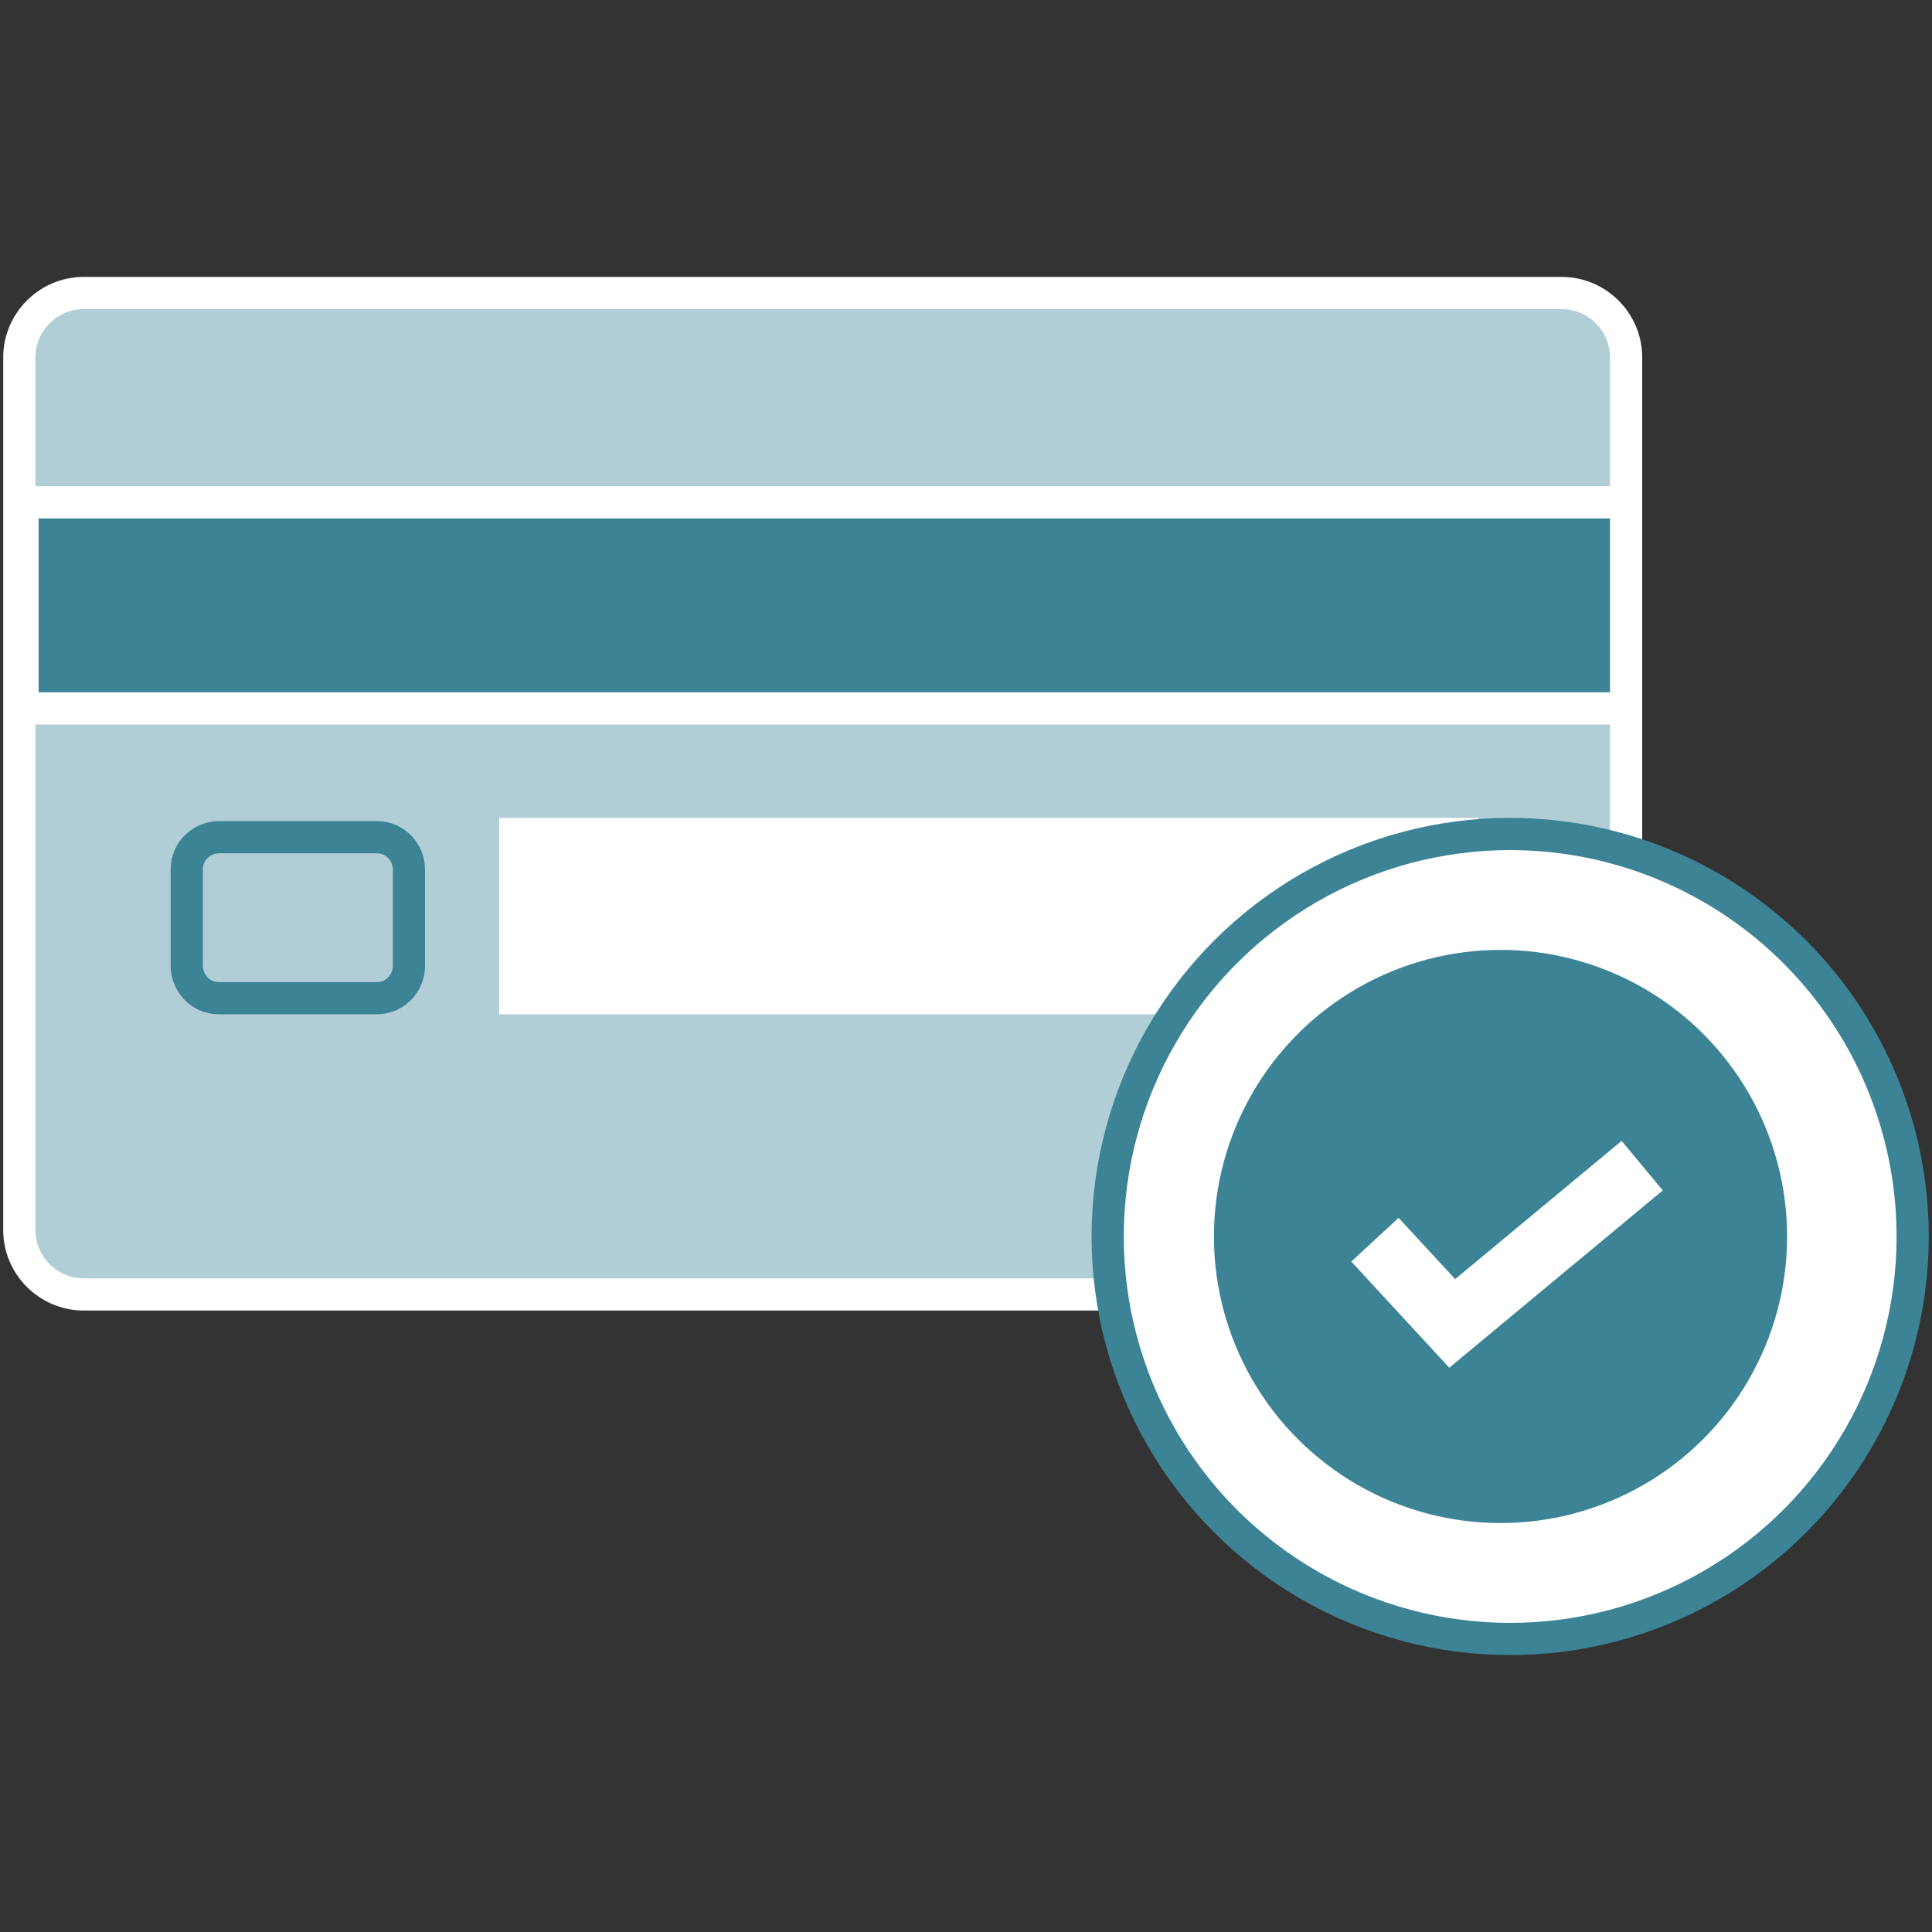
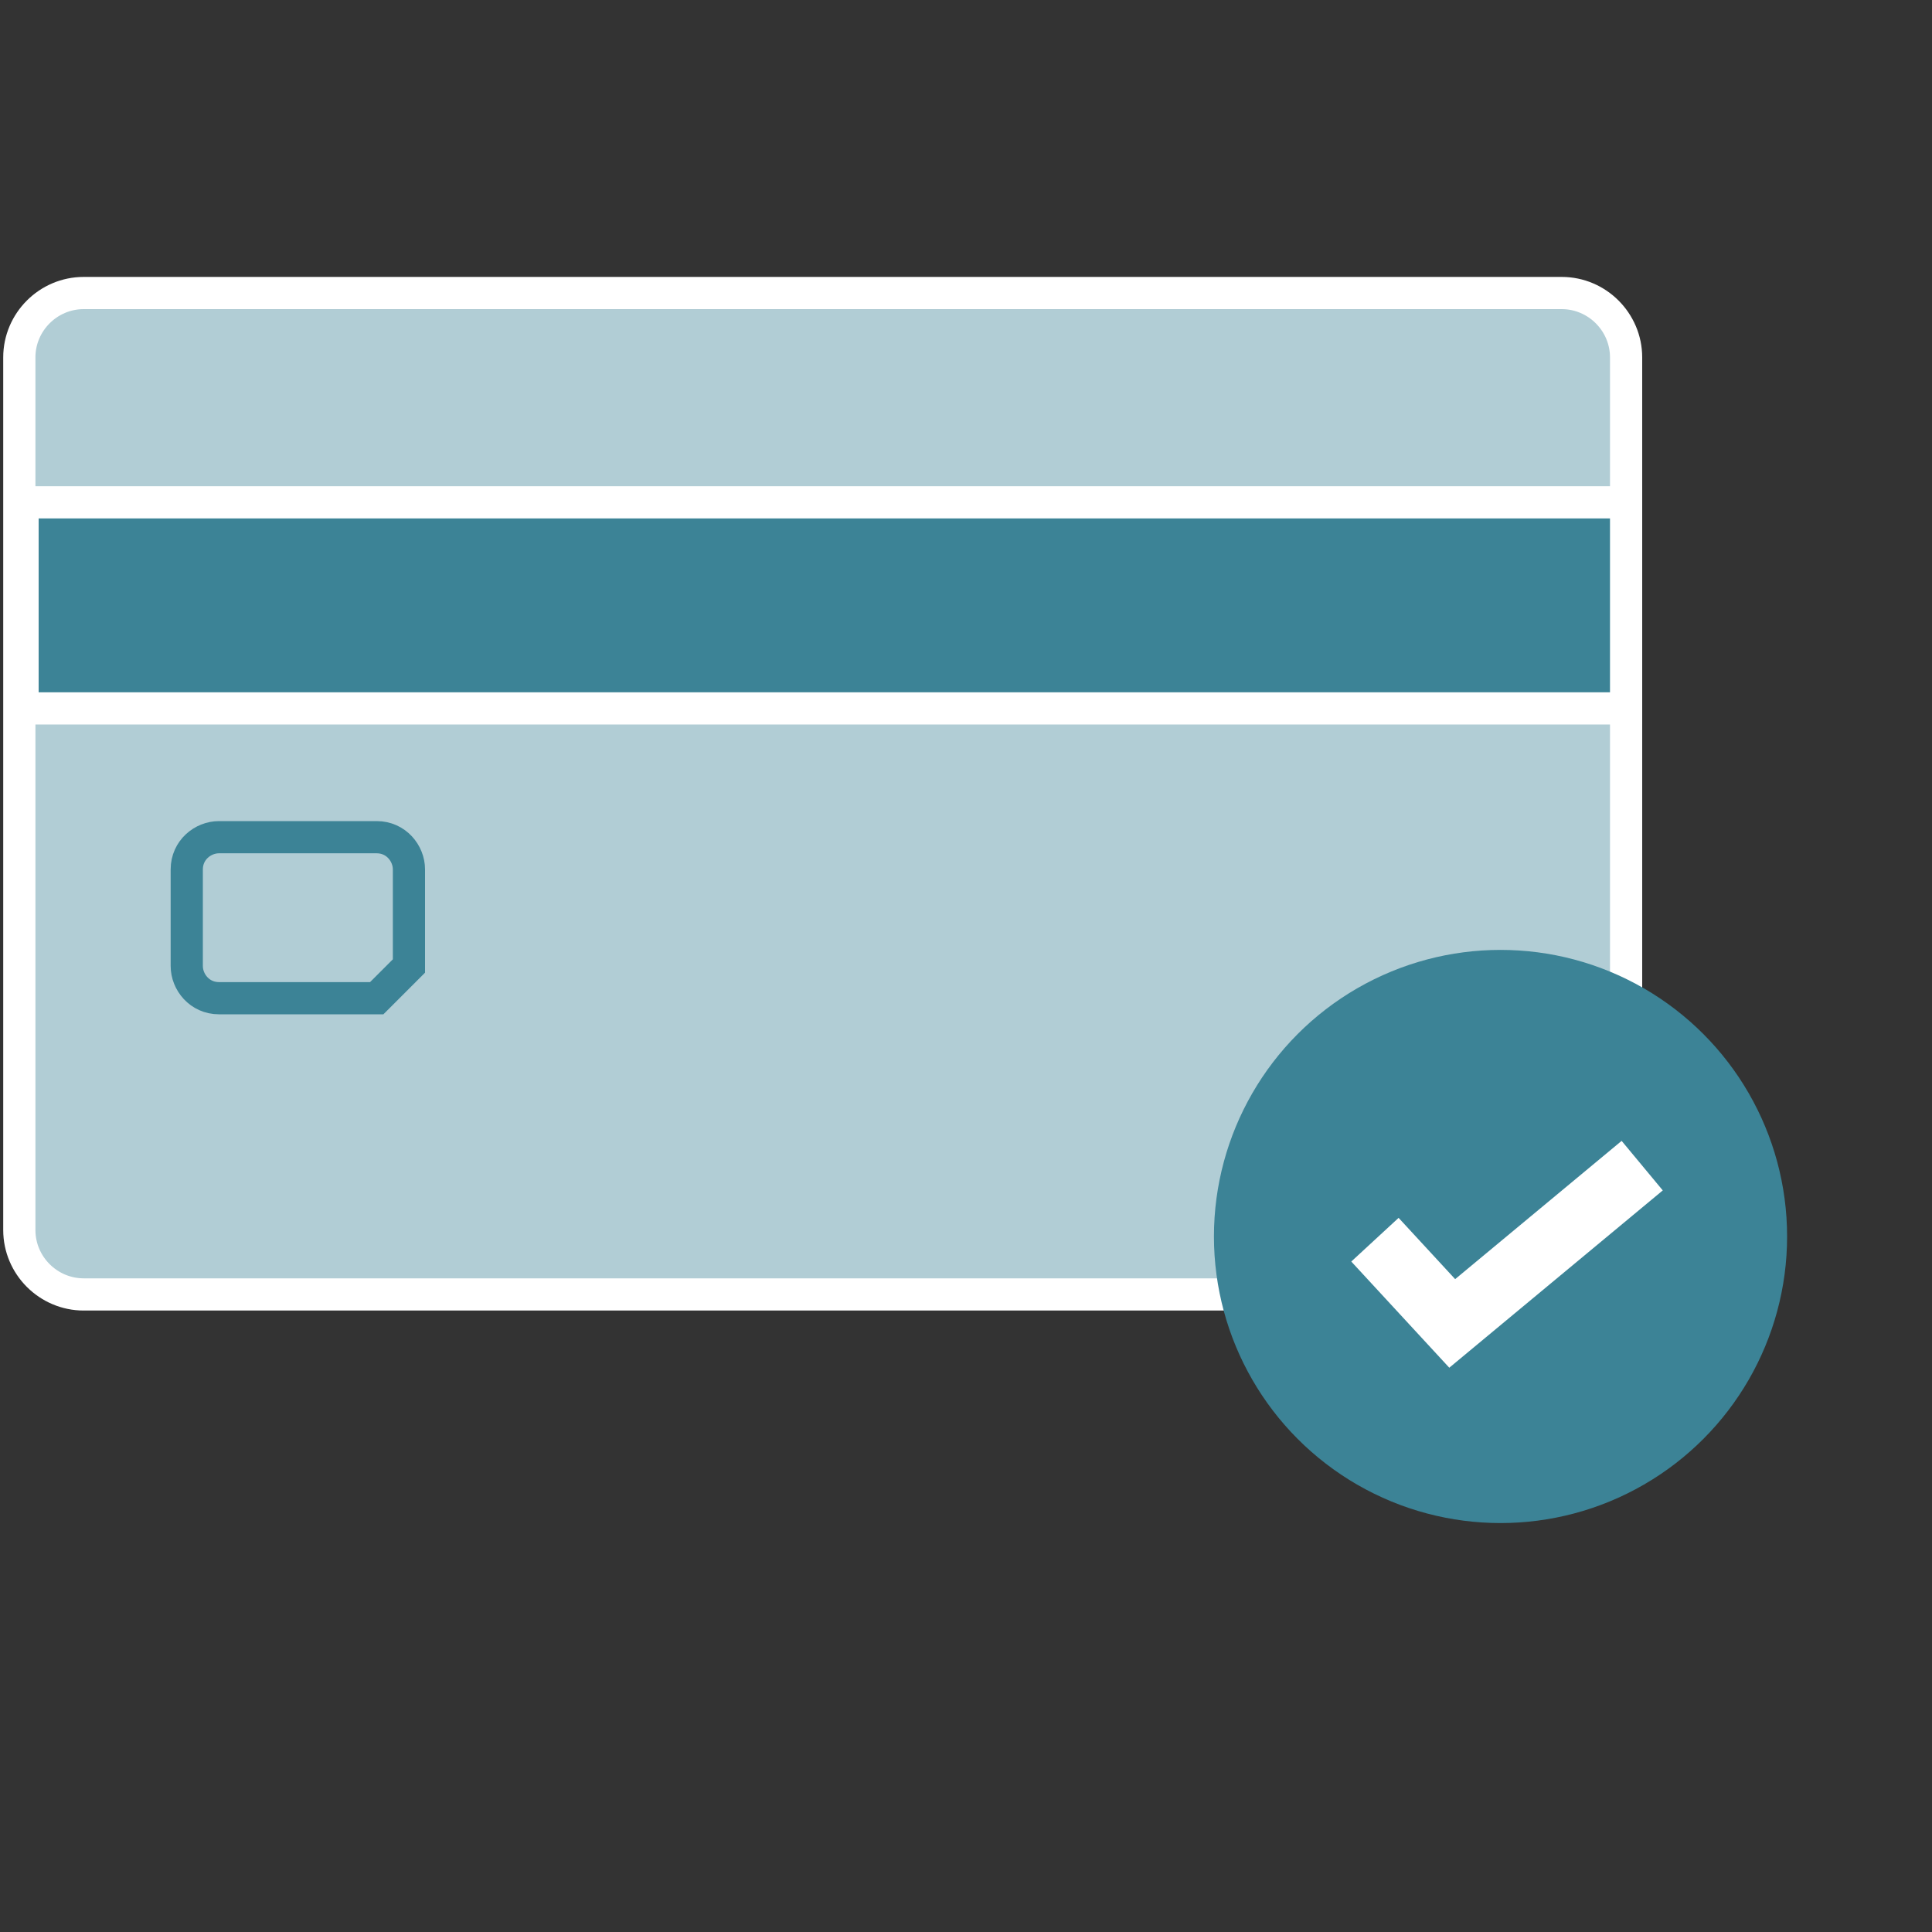
<svg xmlns="http://www.w3.org/2000/svg" version="1.1" id="Layer_1" x="0px" y="0px" width="60px" height="60px" viewBox="0 0 60 60" style="enable-background:new 0 0 60 60;" xml:space="preserve">
  <rect x="0" y="0" width="60" height="60" fill="#333333" stroke="none" />
  <style type="text/css"> .st0{fill:#B1CDD5;stroke:#FFFFFF;stroke-miterlimit:10;} .st1{fill:#3C8396;stroke:#FFFFFF;stroke-miterlimit:10;} .st2{fill:#FFFFFF;stroke:#FFFFFF;stroke-miterlimit:10;} .st3{fill:#B1CDD5;stroke:#3C8396;stroke-miterlimit:10;} .st4{fill:#FFFFFF;stroke:#3C8396;stroke-miterlimit:10;} .st5{fill:none;stroke:#3F434F;stroke-miterlimit:10;} .st6{fill:#3C8396;} .st7{fill:none;stroke:#FFFFFF;stroke-width:2;stroke-miterlimit:10;} </style>
  <g id="Layer_2_00000075130156763343243820000015064744947847719597_"> </g>
  <g>
    <g>
      <path class="st0" d="M48.5,40.2H2.6c-1.1,0-2-0.9-2-2V11.1c0-1.1,0.9-2,2-2h45.9c1.1,0,2,0.9,2,2v27.2 C50.5,39.3,49.6,40.2,48.5,40.2z" />
      <rect x="0.7" y="15.6" class="st1" width="49.8" height="6.4" />
-       <rect x="16" y="25.9" class="st2" width="29.4" height="5.1" />
-       <path class="st3" d="M11.7,31H6.8c-0.6,0-1-0.5-1-1v-3c0-0.6,0.5-1,1-1h4.9c0.6,0,1,0.5,1,1v3C12.7,30.5,12.3,31,11.7,31z" />
+       <path class="st3" d="M11.7,31H6.8c-0.6,0-1-0.5-1-1v-3c0-0.6,0.5-1,1-1h4.9c0.6,0,1,0.5,1,1v3z" />
    </g>
-     <circle class="st4" cx="46.9" cy="38.4" r="12.5" />
    <g>
      <g>
        <g>
          <g>
            <path class="st5" d="M40.8,31.5" />
            <path class="st5" d="M38.4,42" />
          </g>
          <circle class="st6" cx="46.6" cy="38.4" r="8.9" />
        </g>
      </g>
      <polyline class="st7" points="42.7,38.5 45.1,41.1 51,36.2 " />
    </g>
  </g>
</svg>